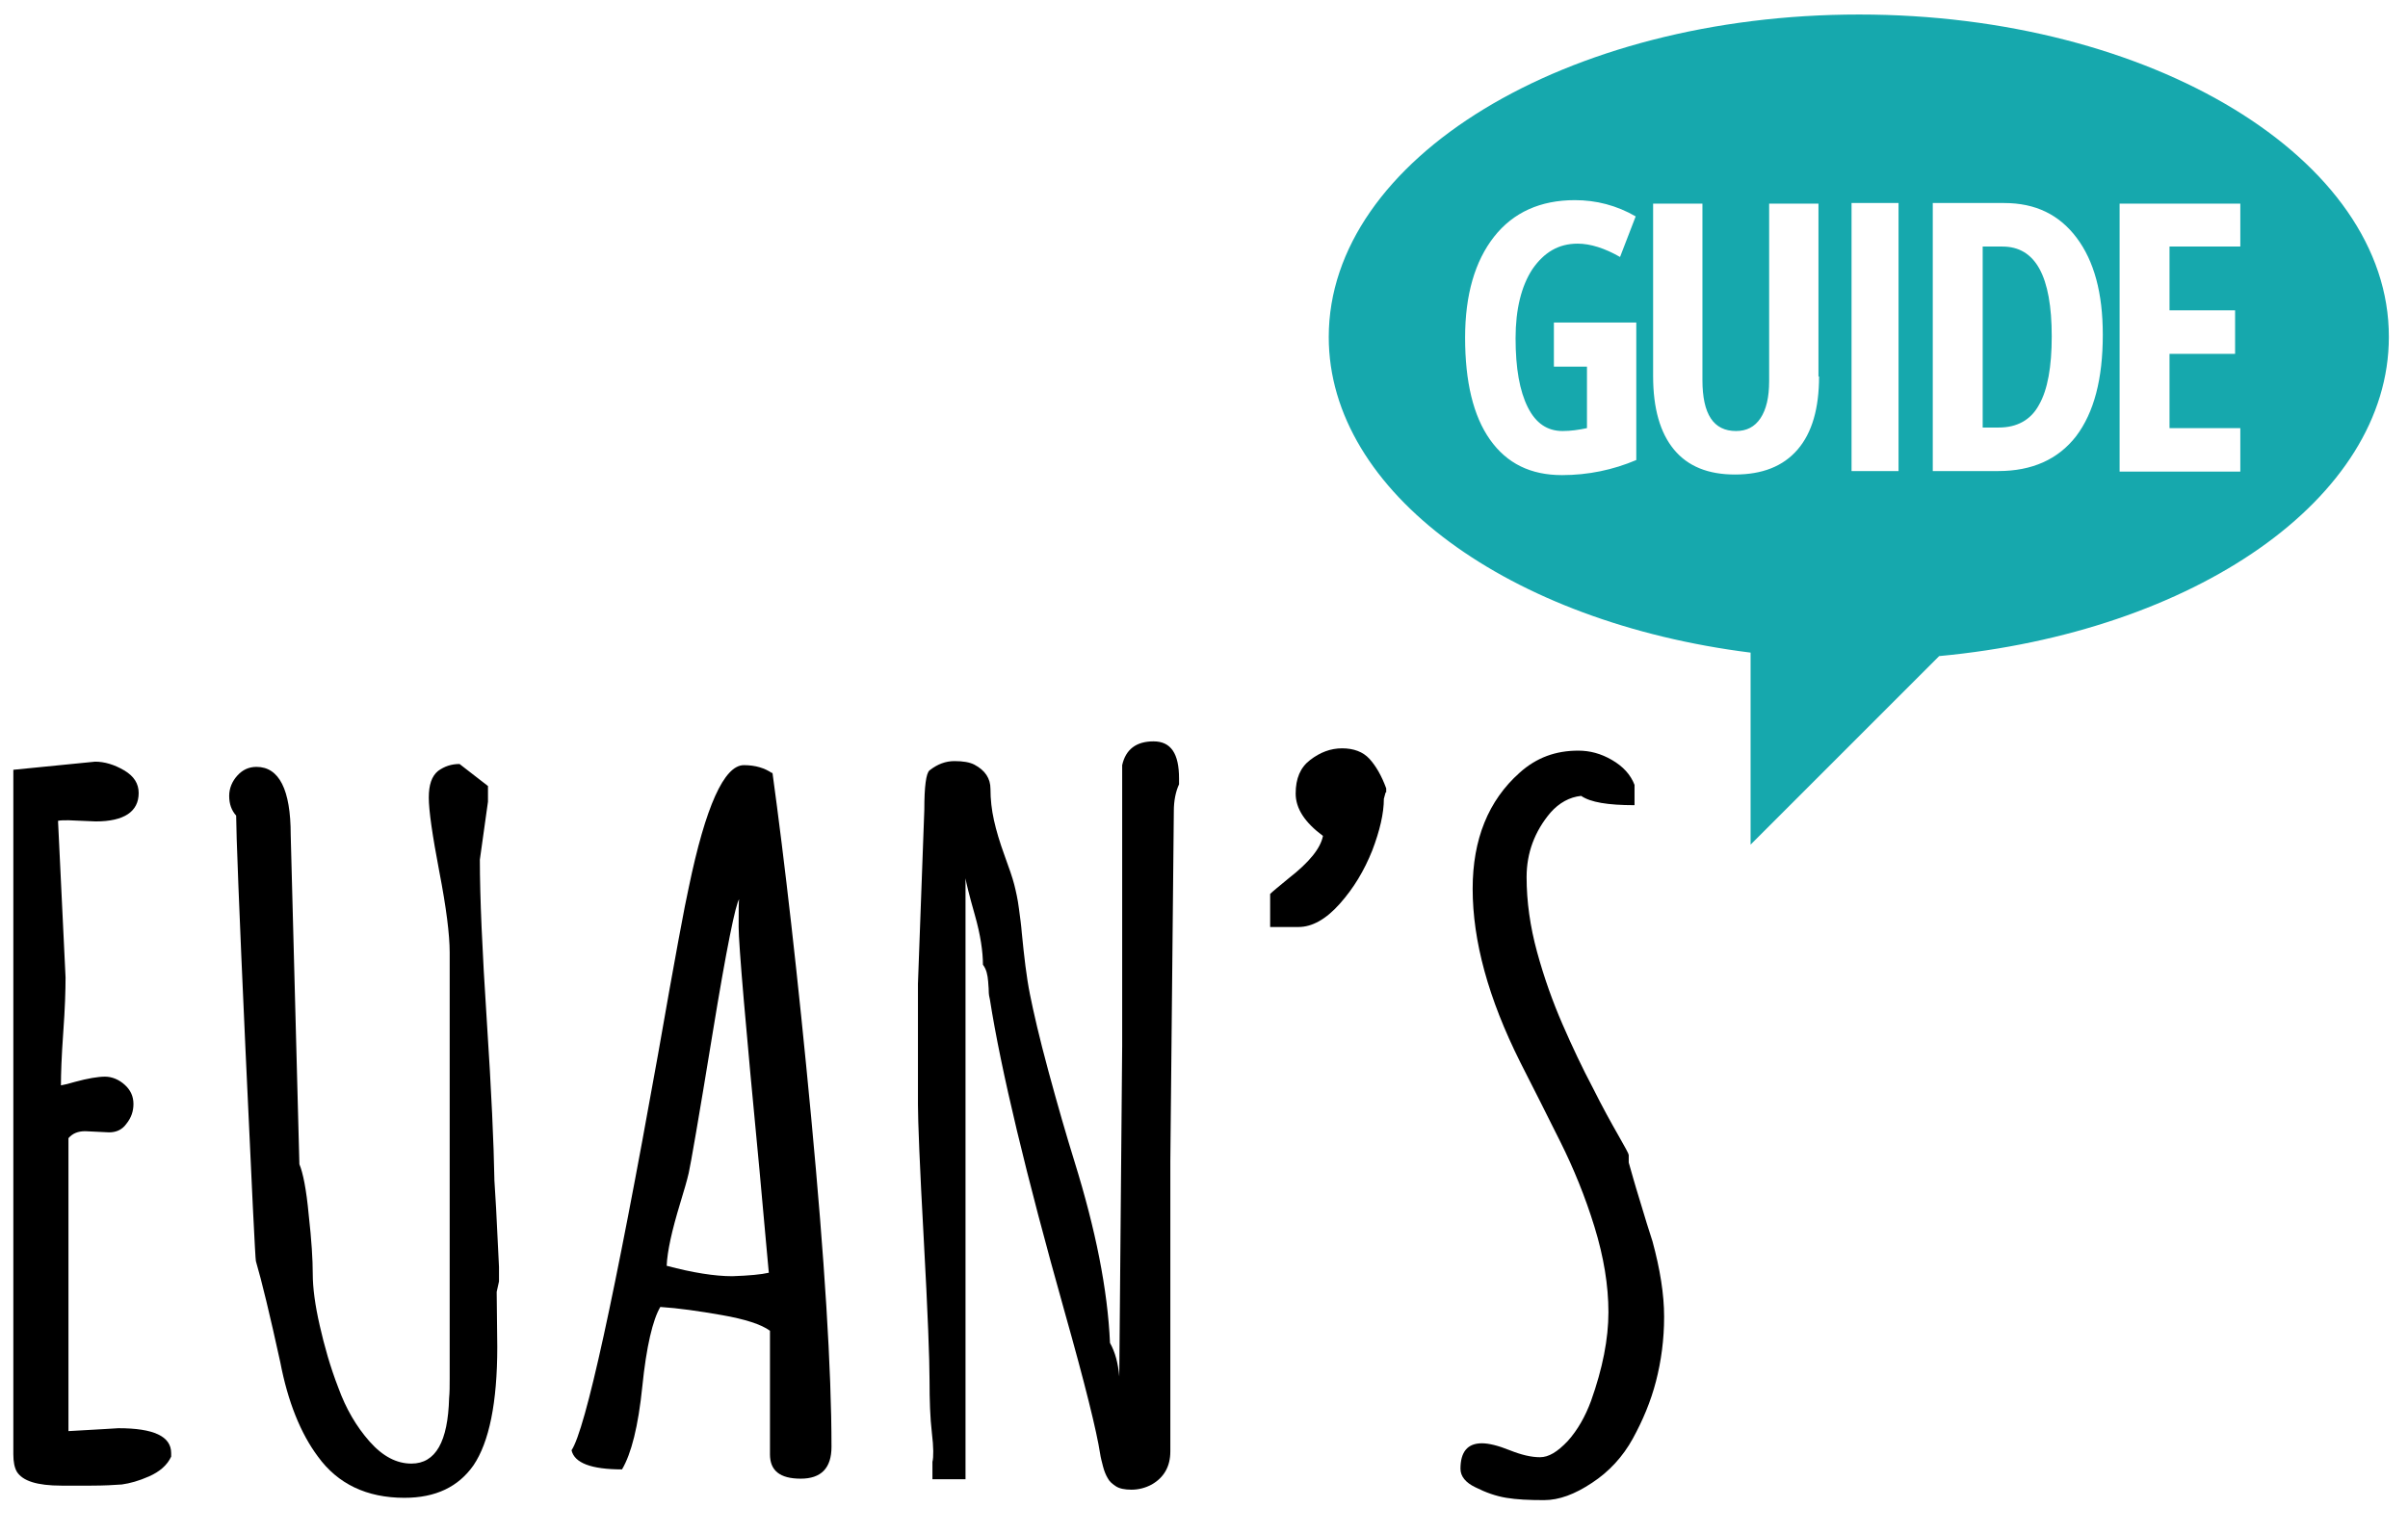
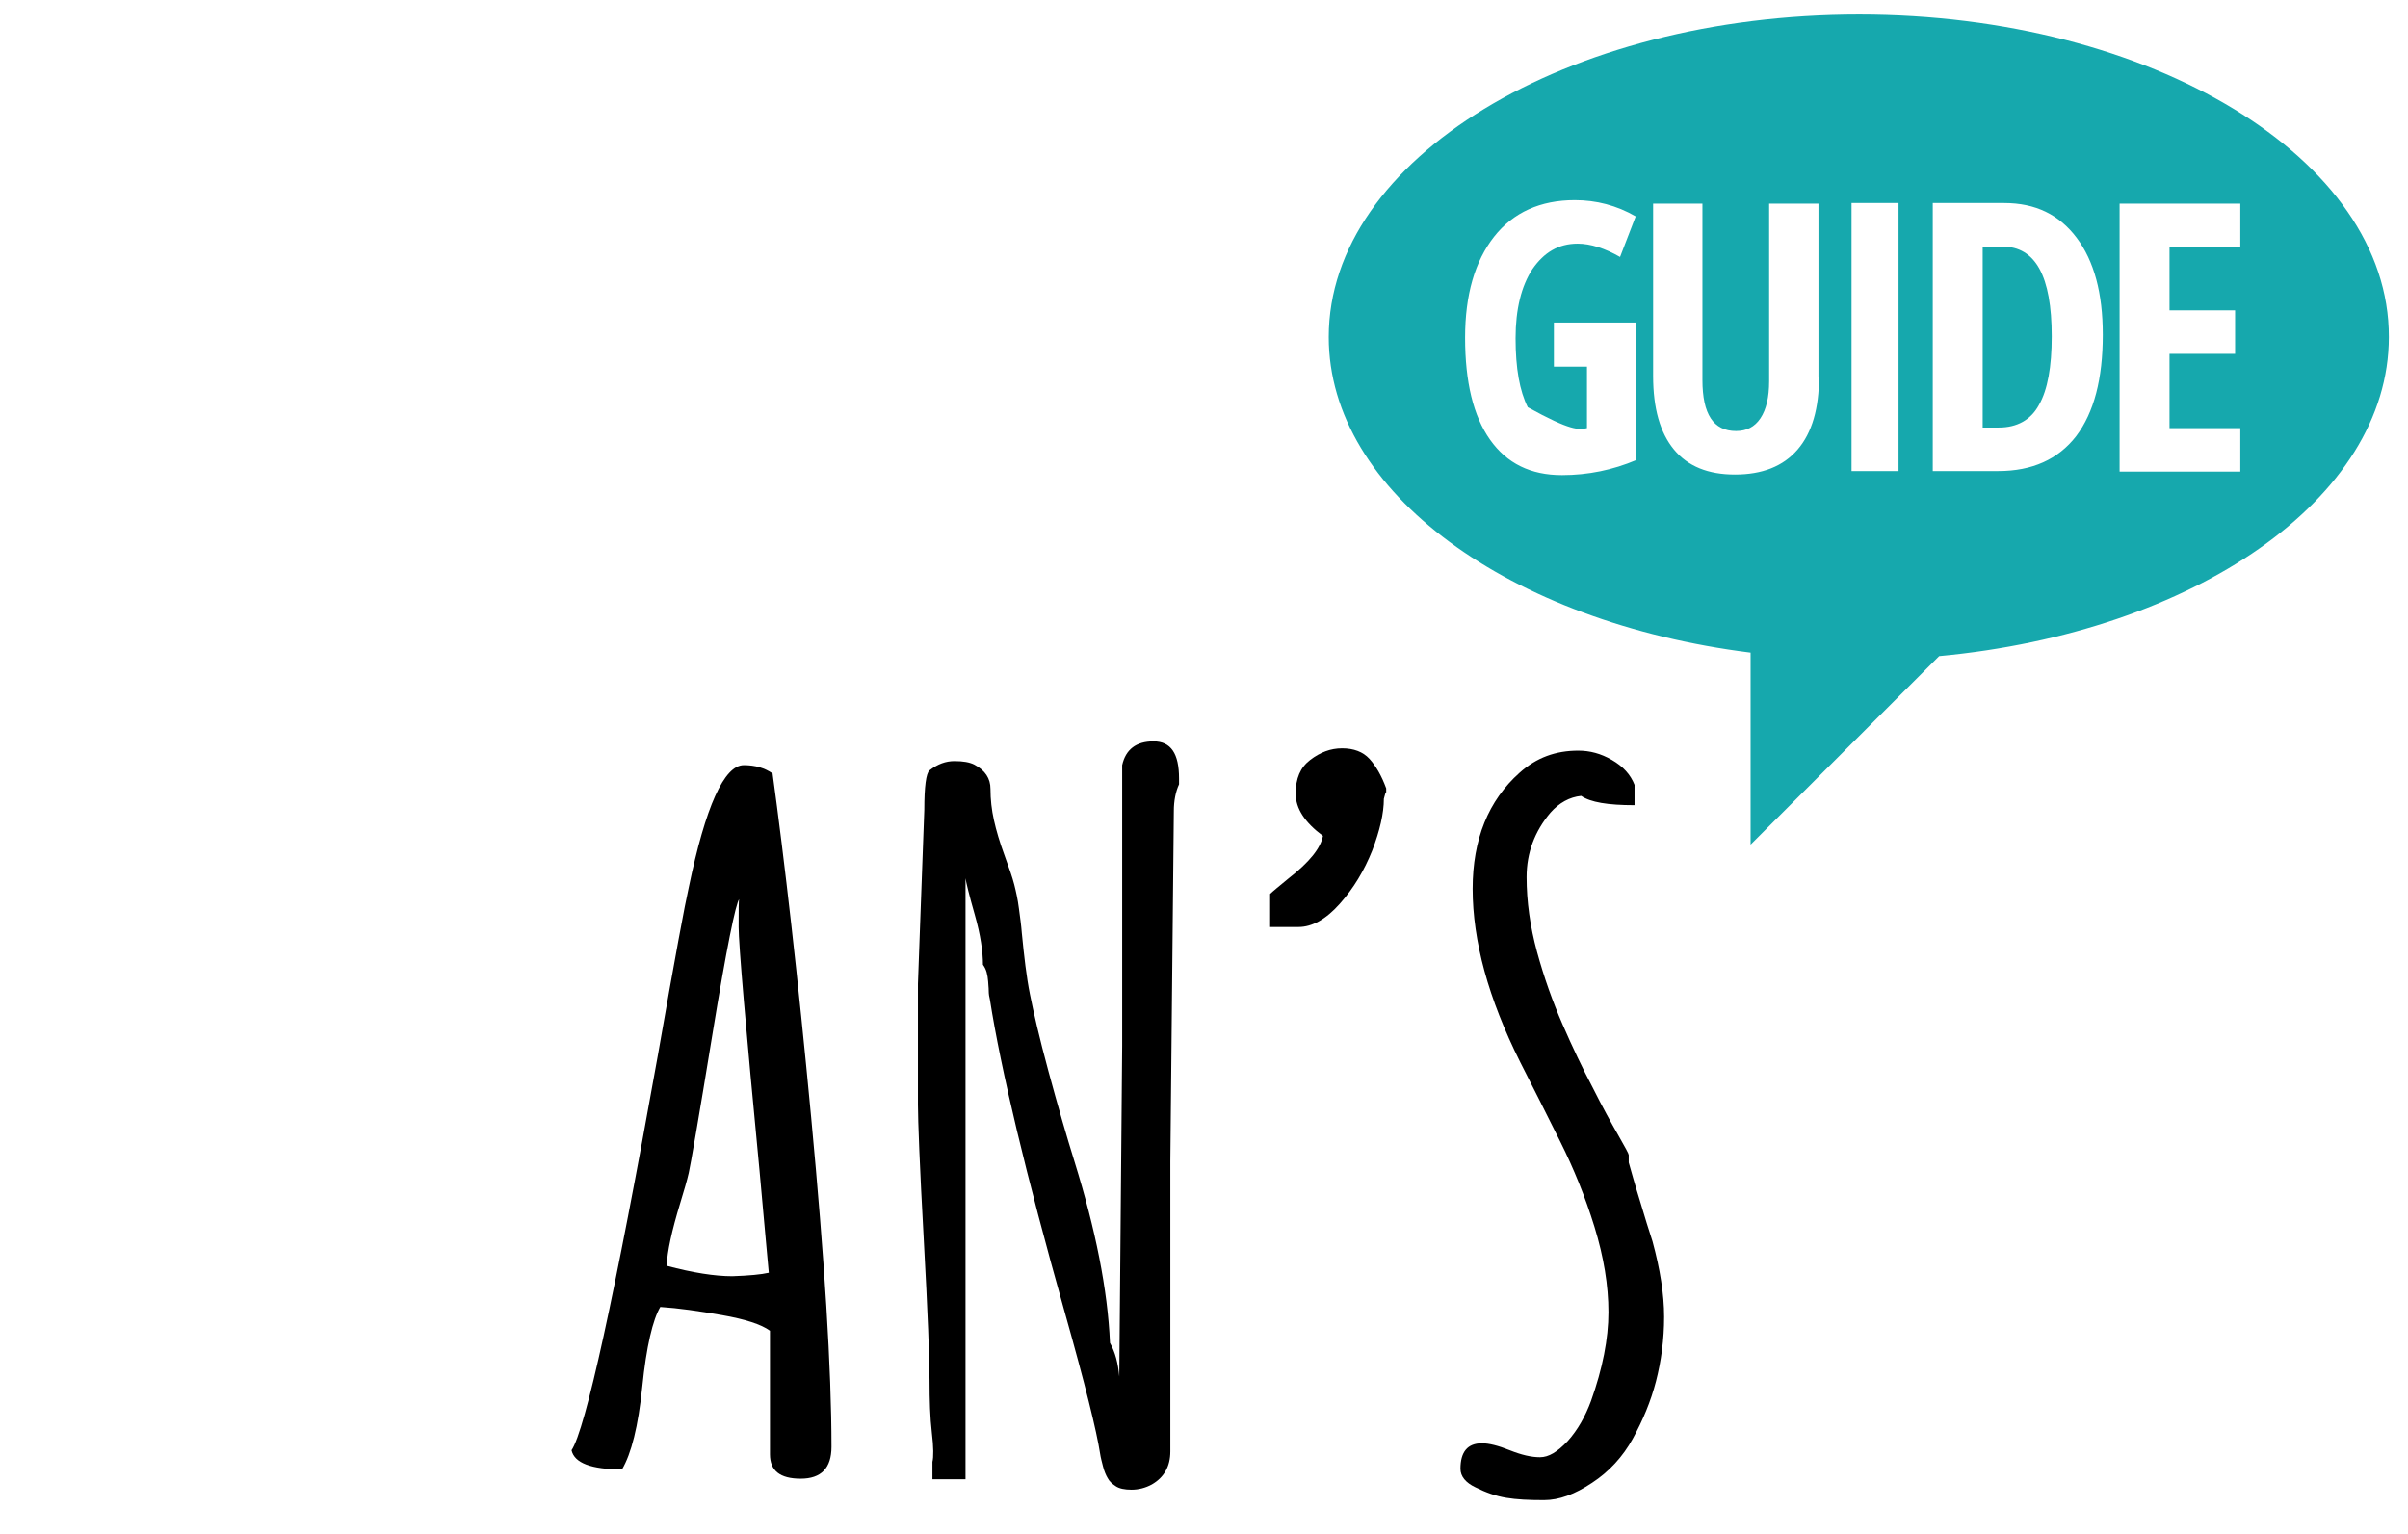
<svg xmlns="http://www.w3.org/2000/svg" width="102" height="65" viewBox="0 0 102 65" fill="none">
-   <path d="M4.621 47.977L3.613 47.928C3.293 47.928 3.072 48.026 2.9 48.223V60.635C4.277 60.561 4.989 60.512 5.014 60.512C6.513 60.512 7.251 60.856 7.251 61.569V61.716C7.079 62.085 6.759 62.355 6.317 62.552C5.874 62.748 5.506 62.847 5.161 62.896C4.842 62.92 4.4 62.945 3.859 62.945H2.605C1.573 62.945 0.959 62.748 0.713 62.355C0.614 62.183 0.565 61.937 0.565 61.618V32.615L4.031 32.271C4.424 32.271 4.842 32.394 5.26 32.64C5.678 32.886 5.874 33.205 5.874 33.599C5.874 34.385 5.26 34.803 4.055 34.803L2.9 34.754C2.704 34.754 2.556 34.754 2.458 34.778L2.777 41.414C2.777 41.955 2.753 42.742 2.679 43.749C2.605 44.782 2.581 45.519 2.581 45.986C2.728 45.962 2.925 45.912 3.171 45.839C3.711 45.691 4.154 45.617 4.449 45.617C4.744 45.617 5.039 45.74 5.284 45.962C5.53 46.183 5.653 46.453 5.653 46.773C5.653 47.092 5.555 47.362 5.358 47.608C5.186 47.854 4.94 47.977 4.621 47.977Z" fill="black" />
-   <path d="M21.014 51.197L21.137 53.679V54.293L21.039 54.736L21.064 57.071C21.064 59.43 20.72 61.102 20.056 62.085C19.417 62.994 18.458 63.461 17.131 63.461C15.533 63.461 14.305 62.871 13.469 61.716C12.732 60.733 12.191 59.381 11.871 57.71C11.429 55.694 11.085 54.269 10.839 53.433C10.814 53.359 10.667 50.361 10.397 44.438C10.126 38.514 10.003 35.221 10.003 34.557C9.807 34.336 9.708 34.066 9.708 33.721C9.708 33.402 9.831 33.107 10.053 32.861C10.274 32.615 10.544 32.492 10.864 32.492C11.822 32.492 12.314 33.451 12.314 35.368L12.682 49.329C12.83 49.673 12.977 50.386 13.076 51.467C13.198 52.548 13.248 53.384 13.248 53.974C13.248 54.564 13.346 55.301 13.543 56.161C13.739 57.022 13.985 57.906 14.329 58.791C14.649 59.676 15.091 60.438 15.656 61.077C16.222 61.716 16.811 62.011 17.426 62.011C18.458 62.011 18.974 61.077 19.024 59.234C19.048 58.988 19.048 58.718 19.048 58.398V40.358C19.048 39.596 18.901 38.44 18.606 36.917C18.311 35.368 18.163 34.336 18.163 33.795C18.163 33.254 18.286 32.886 18.557 32.664C18.827 32.468 19.122 32.37 19.466 32.37L20.67 33.303V33.967L20.326 36.425C20.326 37.973 20.424 40.259 20.621 43.258C20.818 46.256 20.916 48.493 20.941 49.943V49.992L21.014 51.197Z" fill="black" />
  <path d="M32.714 32.689C33.23 36.45 33.795 41.341 34.36 47.338C34.926 53.359 35.221 58.005 35.221 61.298C35.221 62.208 34.778 62.65 33.918 62.65C33.033 62.65 32.615 62.306 32.615 61.618V56.383C32.247 56.112 31.558 55.891 30.575 55.719C29.592 55.547 28.732 55.424 27.97 55.375C27.651 55.916 27.38 57.046 27.208 58.742C27.036 60.438 26.741 61.593 26.348 62.257C25.045 62.257 24.332 61.986 24.21 61.446C24.799 60.561 26.028 54.982 27.872 44.683C28.584 40.603 29.027 38.244 29.174 37.605C29.887 34.164 30.674 32.419 31.509 32.419C32.001 32.419 32.394 32.542 32.714 32.763V32.689ZM32.566 53.925C32.517 53.433 32.394 52.008 32.173 49.599C31.583 43.455 31.288 40.014 31.288 39.276C31.288 38.539 31.288 38.146 31.313 38.096C31.165 38.269 30.772 40.186 30.182 43.799C29.592 47.412 29.248 49.378 29.174 49.697C29.101 50.017 28.978 50.435 28.806 51C28.462 52.131 28.265 53.016 28.24 53.63C29.346 53.925 30.28 54.072 31.018 54.072C31.731 54.048 32.247 53.999 32.566 53.925Z" fill="black" />
  <path d="M49.722 34.361L49.574 49.206V61.495C49.574 62.134 49.304 62.601 48.788 62.896C48.518 63.043 48.223 63.117 47.928 63.117C47.633 63.117 47.411 63.068 47.264 62.97C47.117 62.871 46.994 62.773 46.92 62.626C46.846 62.503 46.773 62.331 46.723 62.134C46.674 61.937 46.625 61.765 46.6 61.593C46.453 60.635 45.961 58.644 45.101 55.596C43.454 49.746 42.398 45.322 41.931 42.348C41.906 42.25 41.881 42.127 41.881 41.98C41.881 41.832 41.857 41.685 41.857 41.587C41.832 41.292 41.783 41.07 41.636 40.874C41.636 40.333 41.537 39.62 41.291 38.76C41.046 37.9 40.923 37.384 40.898 37.212V62.675H39.497V61.937C39.547 61.741 39.547 61.323 39.473 60.708C39.399 60.069 39.374 59.332 39.374 58.472C39.374 57.612 39.301 55.621 39.129 52.499C38.957 49.378 38.883 47.485 38.883 46.797V41.685L39.153 34.311C39.153 33.328 39.227 32.763 39.374 32.64C39.718 32.37 40.063 32.247 40.431 32.247C40.8 32.247 41.07 32.296 41.267 32.394C41.734 32.64 41.955 32.984 41.955 33.426C41.955 33.869 42.004 34.311 42.103 34.754C42.201 35.196 42.348 35.688 42.545 36.228C42.742 36.769 42.889 37.187 42.963 37.482C43.037 37.777 43.11 38.096 43.16 38.49C43.209 38.858 43.258 39.202 43.282 39.522C43.381 40.53 43.479 41.39 43.627 42.127C43.774 42.865 44.02 43.946 44.413 45.396C44.806 46.846 45.175 48.124 45.519 49.23C46.404 52.081 46.92 54.638 47.018 56.899C47.239 57.292 47.362 57.759 47.411 58.324L47.534 44.315V32.419C47.682 31.755 48.124 31.411 48.862 31.411C49.599 31.411 49.943 31.927 49.943 32.984V33.23C49.796 33.549 49.722 33.943 49.722 34.361Z" fill="black" />
  <path d="M58.693 33.574L58.619 33.844C58.619 34.459 58.447 35.196 58.128 36.032C57.784 36.892 57.341 37.629 56.751 38.293C56.161 38.957 55.572 39.276 55.006 39.276H53.802V37.875C53.9 37.777 54.171 37.556 54.588 37.212C55.473 36.523 55.94 35.934 56.039 35.417C55.277 34.852 54.883 34.262 54.883 33.623C54.883 32.984 55.08 32.517 55.498 32.198C55.916 31.878 56.358 31.706 56.85 31.706C57.341 31.706 57.734 31.854 58.005 32.148C58.275 32.443 58.521 32.861 58.718 33.402V33.574H58.693Z" fill="black" />
  <path d="M61.864 62.232C61.864 61.52 62.158 61.151 62.773 61.151C63.068 61.151 63.461 61.249 63.953 61.446C64.444 61.642 64.862 61.741 65.231 61.741C65.599 61.741 65.968 61.52 66.41 61.053C66.828 60.586 67.148 60.02 67.394 59.357C67.885 57.98 68.131 56.727 68.131 55.596C68.131 54.465 67.934 53.261 67.541 51.983C67.148 50.705 66.656 49.501 66.091 48.37C65.526 47.239 64.96 46.109 64.395 45.003C63.043 42.299 62.38 39.866 62.38 37.654C62.38 35.565 63.043 33.918 64.371 32.738C65.083 32.099 65.894 31.804 66.853 31.804C67.344 31.804 67.811 31.927 68.278 32.198C68.745 32.468 69.065 32.812 69.237 33.254V34.115C68.106 34.115 67.369 33.992 66.976 33.721C66.484 33.771 66.042 34.016 65.673 34.434C65.01 35.221 64.665 36.13 64.665 37.162C64.665 38.195 64.813 39.252 65.108 40.333C65.403 41.414 65.772 42.447 66.189 43.405C66.607 44.364 67.025 45.249 67.467 46.084C67.885 46.92 68.254 47.584 68.549 48.1C68.844 48.616 68.991 48.886 68.991 48.935V49.255C69.09 49.599 69.237 50.14 69.458 50.852C69.679 51.59 69.852 52.155 69.999 52.598C70.319 53.777 70.49 54.834 70.49 55.793C70.49 56.751 70.368 57.661 70.146 58.521C69.925 59.381 69.581 60.192 69.163 60.954C68.745 61.716 68.156 62.355 67.443 62.822C66.705 63.314 66.042 63.559 65.403 63.559C64.764 63.559 64.248 63.535 63.805 63.461C63.363 63.388 62.945 63.24 62.503 63.019C62.085 62.822 61.864 62.552 61.864 62.232Z" fill="black" />
  <path d="M84.82 10.446H83.984V18.114H84.672C85.434 18.114 86.024 17.795 86.368 17.156C86.737 16.517 86.909 15.534 86.909 14.256C86.909 11.699 86.221 10.446 84.82 10.446Z" fill="#16A8AD" />
-   <path d="M78.749 0.615C66.337 0.615 56.284 6.734 56.284 14.28C56.284 20.867 63.953 26.373 74.153 27.651V35.786L82.141 27.798C92.931 26.79 101.189 21.137 101.189 14.28C101.213 6.734 91.136 0.615 78.749 0.615ZM69.311 19.491C68.328 19.909 67.271 20.13 66.165 20.13C64.838 20.13 63.83 19.638 63.117 18.63C62.404 17.623 62.06 16.173 62.06 14.305C62.06 12.486 62.478 11.06 63.289 10.028C64.1 8.996 65.255 8.48 66.706 8.48C67.615 8.48 68.475 8.701 69.286 9.168L68.623 10.888C67.984 10.52 67.369 10.323 66.828 10.323C66.017 10.323 65.403 10.692 64.911 11.404C64.444 12.117 64.198 13.1 64.198 14.329C64.198 15.607 64.371 16.566 64.715 17.254C65.059 17.942 65.55 18.262 66.189 18.262C66.534 18.262 66.878 18.213 67.222 18.139V15.534H65.821V13.666H69.311V19.491ZM77.053 15.951C77.053 17.303 76.758 18.335 76.144 19.048C75.529 19.761 74.644 20.105 73.489 20.105C72.359 20.105 71.498 19.761 70.908 19.048C70.319 18.335 70.024 17.303 70.024 15.927V8.627H72.113V16.099C72.113 17.549 72.58 18.262 73.538 18.262C73.981 18.262 74.325 18.09 74.571 17.721C74.816 17.352 74.939 16.836 74.939 16.148V8.627H77.028V15.951H77.053ZM80.42 19.958H78.429V8.602H80.42V19.958ZM87.941 18.483C87.179 19.466 86.073 19.958 84.648 19.958H81.87V8.602H84.894C86.221 8.602 87.228 9.094 87.966 10.077C88.703 11.06 89.072 12.412 89.072 14.182C89.072 16.05 88.703 17.475 87.941 18.483ZM94.897 10.446H91.898V13.149H94.676V14.993H91.898V18.139H94.897V19.982H89.784V8.627H94.897V10.446Z" fill="#16A8AD" />
+   <path d="M78.749 0.615C66.337 0.615 56.284 6.734 56.284 14.28C56.284 20.867 63.953 26.373 74.153 27.651V35.786L82.141 27.798C92.931 26.79 101.189 21.137 101.189 14.28C101.213 6.734 91.136 0.615 78.749 0.615ZM69.311 19.491C68.328 19.909 67.271 20.13 66.165 20.13C64.838 20.13 63.83 19.638 63.117 18.63C62.404 17.623 62.06 16.173 62.06 14.305C62.06 12.486 62.478 11.06 63.289 10.028C64.1 8.996 65.255 8.48 66.706 8.48C67.615 8.48 68.475 8.701 69.286 9.168L68.623 10.888C67.984 10.52 67.369 10.323 66.828 10.323C66.017 10.323 65.403 10.692 64.911 11.404C64.444 12.117 64.198 13.1 64.198 14.329C64.198 15.607 64.371 16.566 64.715 17.254C66.534 18.262 66.878 18.213 67.222 18.139V15.534H65.821V13.666H69.311V19.491ZM77.053 15.951C77.053 17.303 76.758 18.335 76.144 19.048C75.529 19.761 74.644 20.105 73.489 20.105C72.359 20.105 71.498 19.761 70.908 19.048C70.319 18.335 70.024 17.303 70.024 15.927V8.627H72.113V16.099C72.113 17.549 72.58 18.262 73.538 18.262C73.981 18.262 74.325 18.09 74.571 17.721C74.816 17.352 74.939 16.836 74.939 16.148V8.627H77.028V15.951H77.053ZM80.42 19.958H78.429V8.602H80.42V19.958ZM87.941 18.483C87.179 19.466 86.073 19.958 84.648 19.958H81.87V8.602H84.894C86.221 8.602 87.228 9.094 87.966 10.077C88.703 11.06 89.072 12.412 89.072 14.182C89.072 16.05 88.703 17.475 87.941 18.483ZM94.897 10.446H91.898V13.149H94.676V14.993H91.898V18.139H94.897V19.982H89.784V8.627H94.897V10.446Z" fill="#16A8AD" />
</svg>